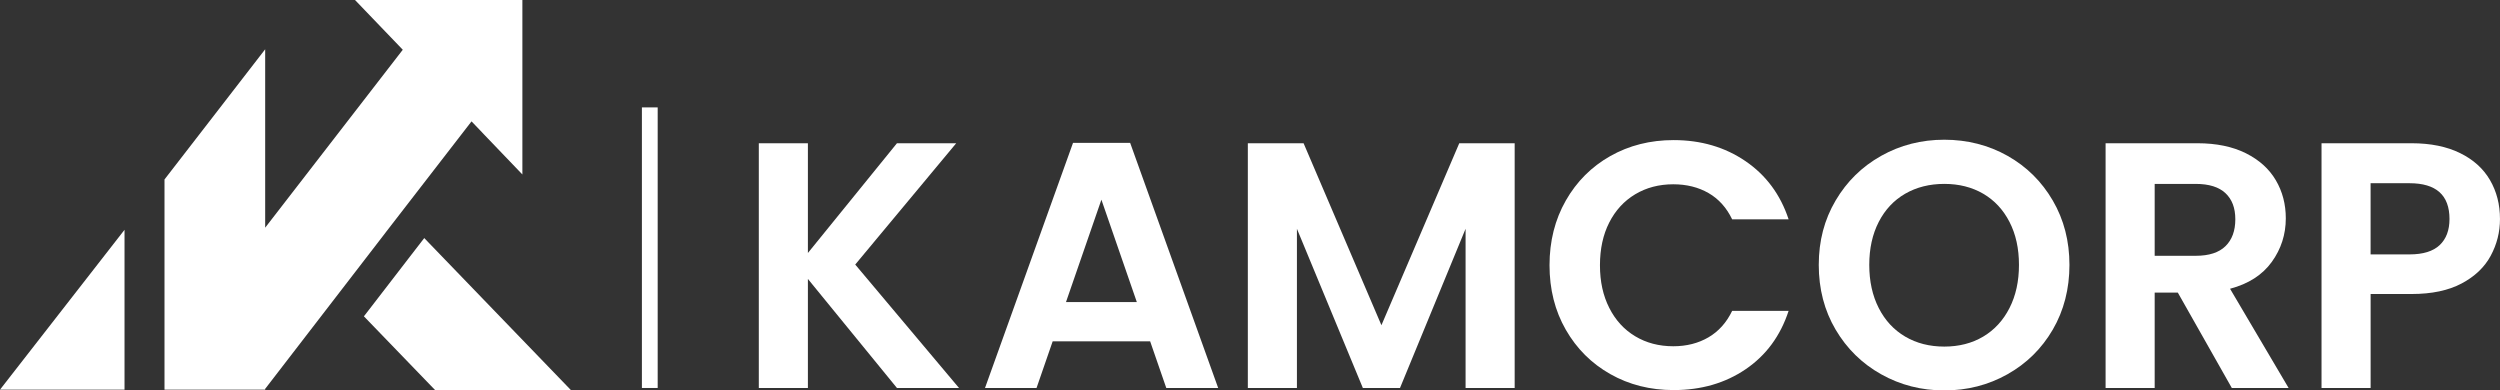
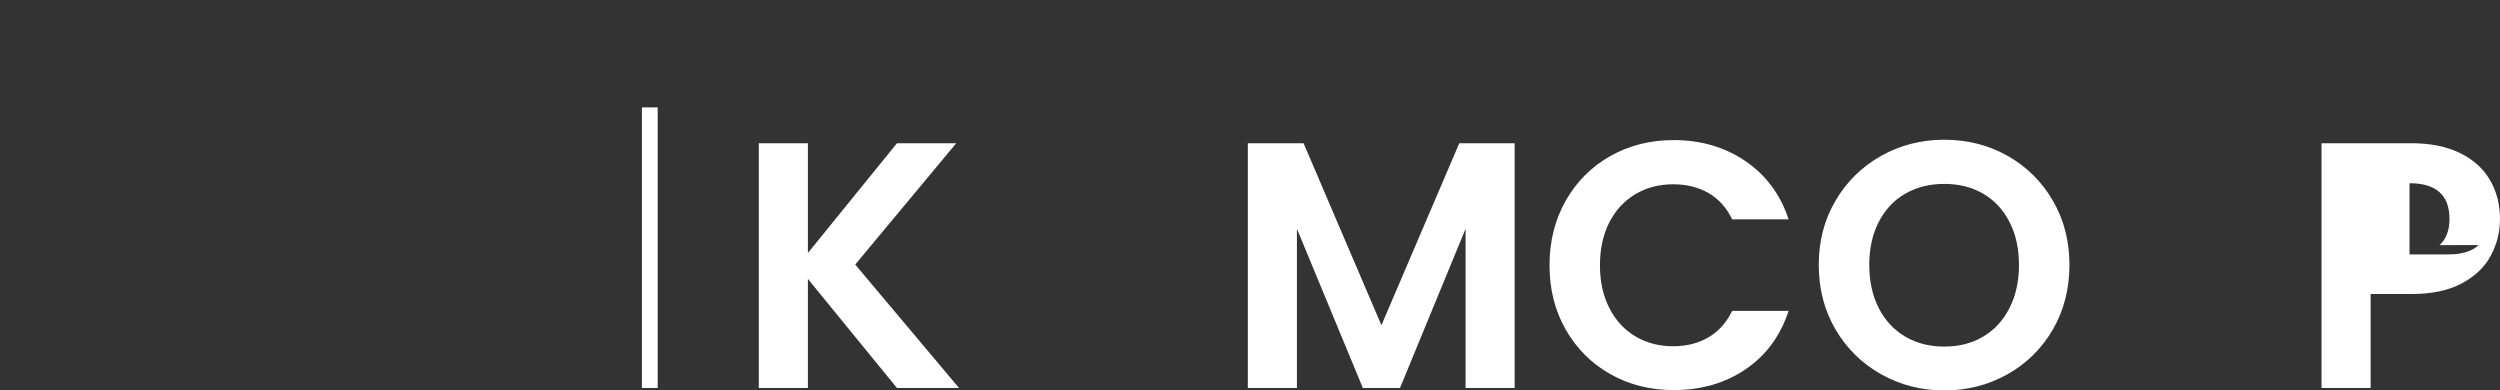
<svg xmlns="http://www.w3.org/2000/svg" id="Layer_2" viewBox="0 0 1204.39 188.09">
  <rect x="0" y="0" width="1204.39" height="188.09" fill="#333333" stroke="none" />
  <defs>
    <style>.cls-1{fill:#fff;}</style>
  </defs>
  <g id="Layer_1-2">
    <path class="cls-1" d="m432.11,186.91l-42.9-52.53v52.53h-23.65v-117.9h23.65v52.87l42.9-52.87h28.55l-48.65,58.44,50,59.46h-29.9Z" />
-     <path class="cls-1" d="m554.09,164.44h-46.96l-7.77,22.47h-24.83l42.4-118.07h27.53l42.4,118.07h-25l-7.77-22.47Zm-6.42-18.92l-17.06-49.32-17.06,49.32h34.12Z" />
    <path class="cls-1" d="m729.7,69.01v117.9h-23.65v-76.69l-31.59,76.69h-17.9l-31.76-76.69v76.69h-23.65v-117.9h26.86l37.5,87.67,37.5-87.67h26.69Z" />
    <path class="cls-1" d="m754.33,96.63c5.24-9.18,12.39-16.33,21.45-21.45,9.06-5.12,19.23-7.69,30.49-7.69,13.17,0,24.72,3.38,34.63,10.14,9.91,6.76,16.83,16.1,20.78,28.04h-27.2c-2.7-5.63-6.5-9.85-11.4-12.67-4.9-2.81-10.56-4.22-16.98-4.22-6.87,0-12.98,1.61-18.33,4.81-5.35,3.21-9.52,7.74-12.5,13.6-2.99,5.86-4.48,12.73-4.48,20.61s1.49,14.61,4.48,20.52c2.98,5.91,7.15,10.47,12.5,13.68,5.35,3.21,11.46,4.81,18.33,4.81,6.42,0,12.08-1.44,16.98-4.31,4.9-2.87,8.7-7.12,11.4-12.75h27.2c-3.94,12.05-10.84,21.43-20.69,28.12-9.86,6.7-21.43,10.05-34.71,10.05-11.26,0-21.43-2.56-30.49-7.69-9.07-5.12-16.22-12.25-21.45-21.37-5.24-9.12-7.85-19.48-7.85-31.08s2.62-21.99,7.85-31.16Z" />
    <path class="cls-1" d="m906.27,180.32c-9.23-5.18-16.55-12.36-21.96-21.54-5.41-9.18-8.11-19.56-8.11-31.16s2.7-21.82,8.11-31c5.4-9.18,12.72-16.36,21.96-21.54,9.23-5.18,19.37-7.77,30.4-7.77s21.31,2.59,30.49,7.77c9.18,5.18,16.44,12.36,21.79,21.54,5.35,9.18,8.02,19.51,8.02,31s-2.68,21.99-8.02,31.16c-5.35,9.18-12.64,16.36-21.87,21.54-9.23,5.18-19.37,7.77-30.4,7.77s-21.17-2.59-30.4-7.77Zm49.15-18.16c5.4-3.21,9.63-7.8,12.67-13.77,3.04-5.97,4.56-12.89,4.56-20.78s-1.52-14.78-4.56-20.69c-3.04-5.91-7.26-10.44-12.67-13.6-5.41-3.15-11.66-4.73-18.75-4.73s-13.37,1.58-18.83,4.73c-5.46,3.15-9.71,7.69-12.75,13.6-3.04,5.91-4.56,12.81-4.56,20.69s1.52,14.81,4.56,20.78c3.04,5.97,7.29,10.56,12.75,13.77,5.46,3.21,11.74,4.81,18.83,4.81s13.34-1.6,18.75-4.81Z" />
-     <path class="cls-1" d="m1075.19,186.91l-26.01-45.94h-11.15v45.94h-23.65v-117.9h44.26c9.12,0,16.89,1.61,23.31,4.81,6.42,3.21,11.23,7.55,14.44,13.01,3.21,5.46,4.81,11.57,4.81,18.33,0,7.77-2.25,14.78-6.76,21.03-4.5,6.25-11.21,10.56-20.1,12.92l28.21,47.8h-27.36Zm-37.16-63.68h19.76c6.42,0,11.2-1.55,14.36-4.65,3.15-3.1,4.73-7.4,4.73-12.92s-1.58-9.6-4.73-12.58c-3.15-2.98-7.94-4.48-14.36-4.48h-19.76v34.63Z" />
-     <path class="cls-1" d="m1199.91,123.23c-2.98,5.52-7.66,9.97-14.02,13.34-6.36,3.38-14.39,5.07-24.07,5.07h-19.76v45.27h-23.65v-117.9h43.41c9.12,0,16.89,1.58,23.31,4.73,6.42,3.15,11.23,7.49,14.44,13.01,3.21,5.52,4.81,11.77,4.81,18.75,0,6.31-1.49,12.22-4.48,17.74Zm-24.58-5.15c3.15-2.98,4.73-7.18,4.73-12.58,0-11.49-6.42-17.23-19.26-17.23h-18.75v34.29h18.75c6.53,0,11.37-1.49,14.53-4.48Z" />
+     <path class="cls-1" d="m1199.91,123.23c-2.98,5.52-7.66,9.97-14.02,13.34-6.36,3.38-14.39,5.07-24.07,5.07h-19.76v45.27h-23.65v-117.9h43.41c9.12,0,16.89,1.58,23.31,4.73,6.42,3.15,11.23,7.49,14.44,13.01,3.21,5.52,4.81,11.77,4.81,18.75,0,6.31-1.49,12.22-4.48,17.74Zm-24.58-5.15c3.15-2.98,4.73-7.18,4.73-12.58,0-11.49-6.42-17.23-19.26-17.23v34.29h18.75c6.53,0,11.37-1.49,14.53-4.48Z" />
    <line class="cls-1" x1="923.33" y1="165.84" x2="923.33" y2="165.84" />
    <rect class="cls-1" x="309.24" y="51.74" width="7.6" height="135.17" />
-     <polygon class="cls-1" points="185.81 111.96 196.47 98.17 201.54 91.61 227.16 58.48 227.17 58.48 232.31 63.84 232.5 64.06 233.33 64.93 251.66 84.05 251.66 0 171.03 0 185.63 15.21 185.86 15.44 187.98 17.65 194.04 23.97 127.75 109.69 127.75 23.74 97.6 62.73 79.25 86.45 79.25 172.4 79.25 187.2 79.25 187.72 127.75 187.72 127.75 187.2 127.85 187.2 167.32 135.97 171.32 130.78 185.63 112.21 185.81 111.96" />
-     <polygon class="cls-1" points="205.75 116.11 204.39 114.69 196.41 125.02 196.23 125.26 181.92 143.83 177.92 149.02 175.31 152.39 209.78 188.09 275.2 188.09 205.75 116.11" />
-     <polygon class="cls-1" points="59.99 187.72 59.99 110.71 0 187.72 59.99 187.72" />
  </g>
</svg>